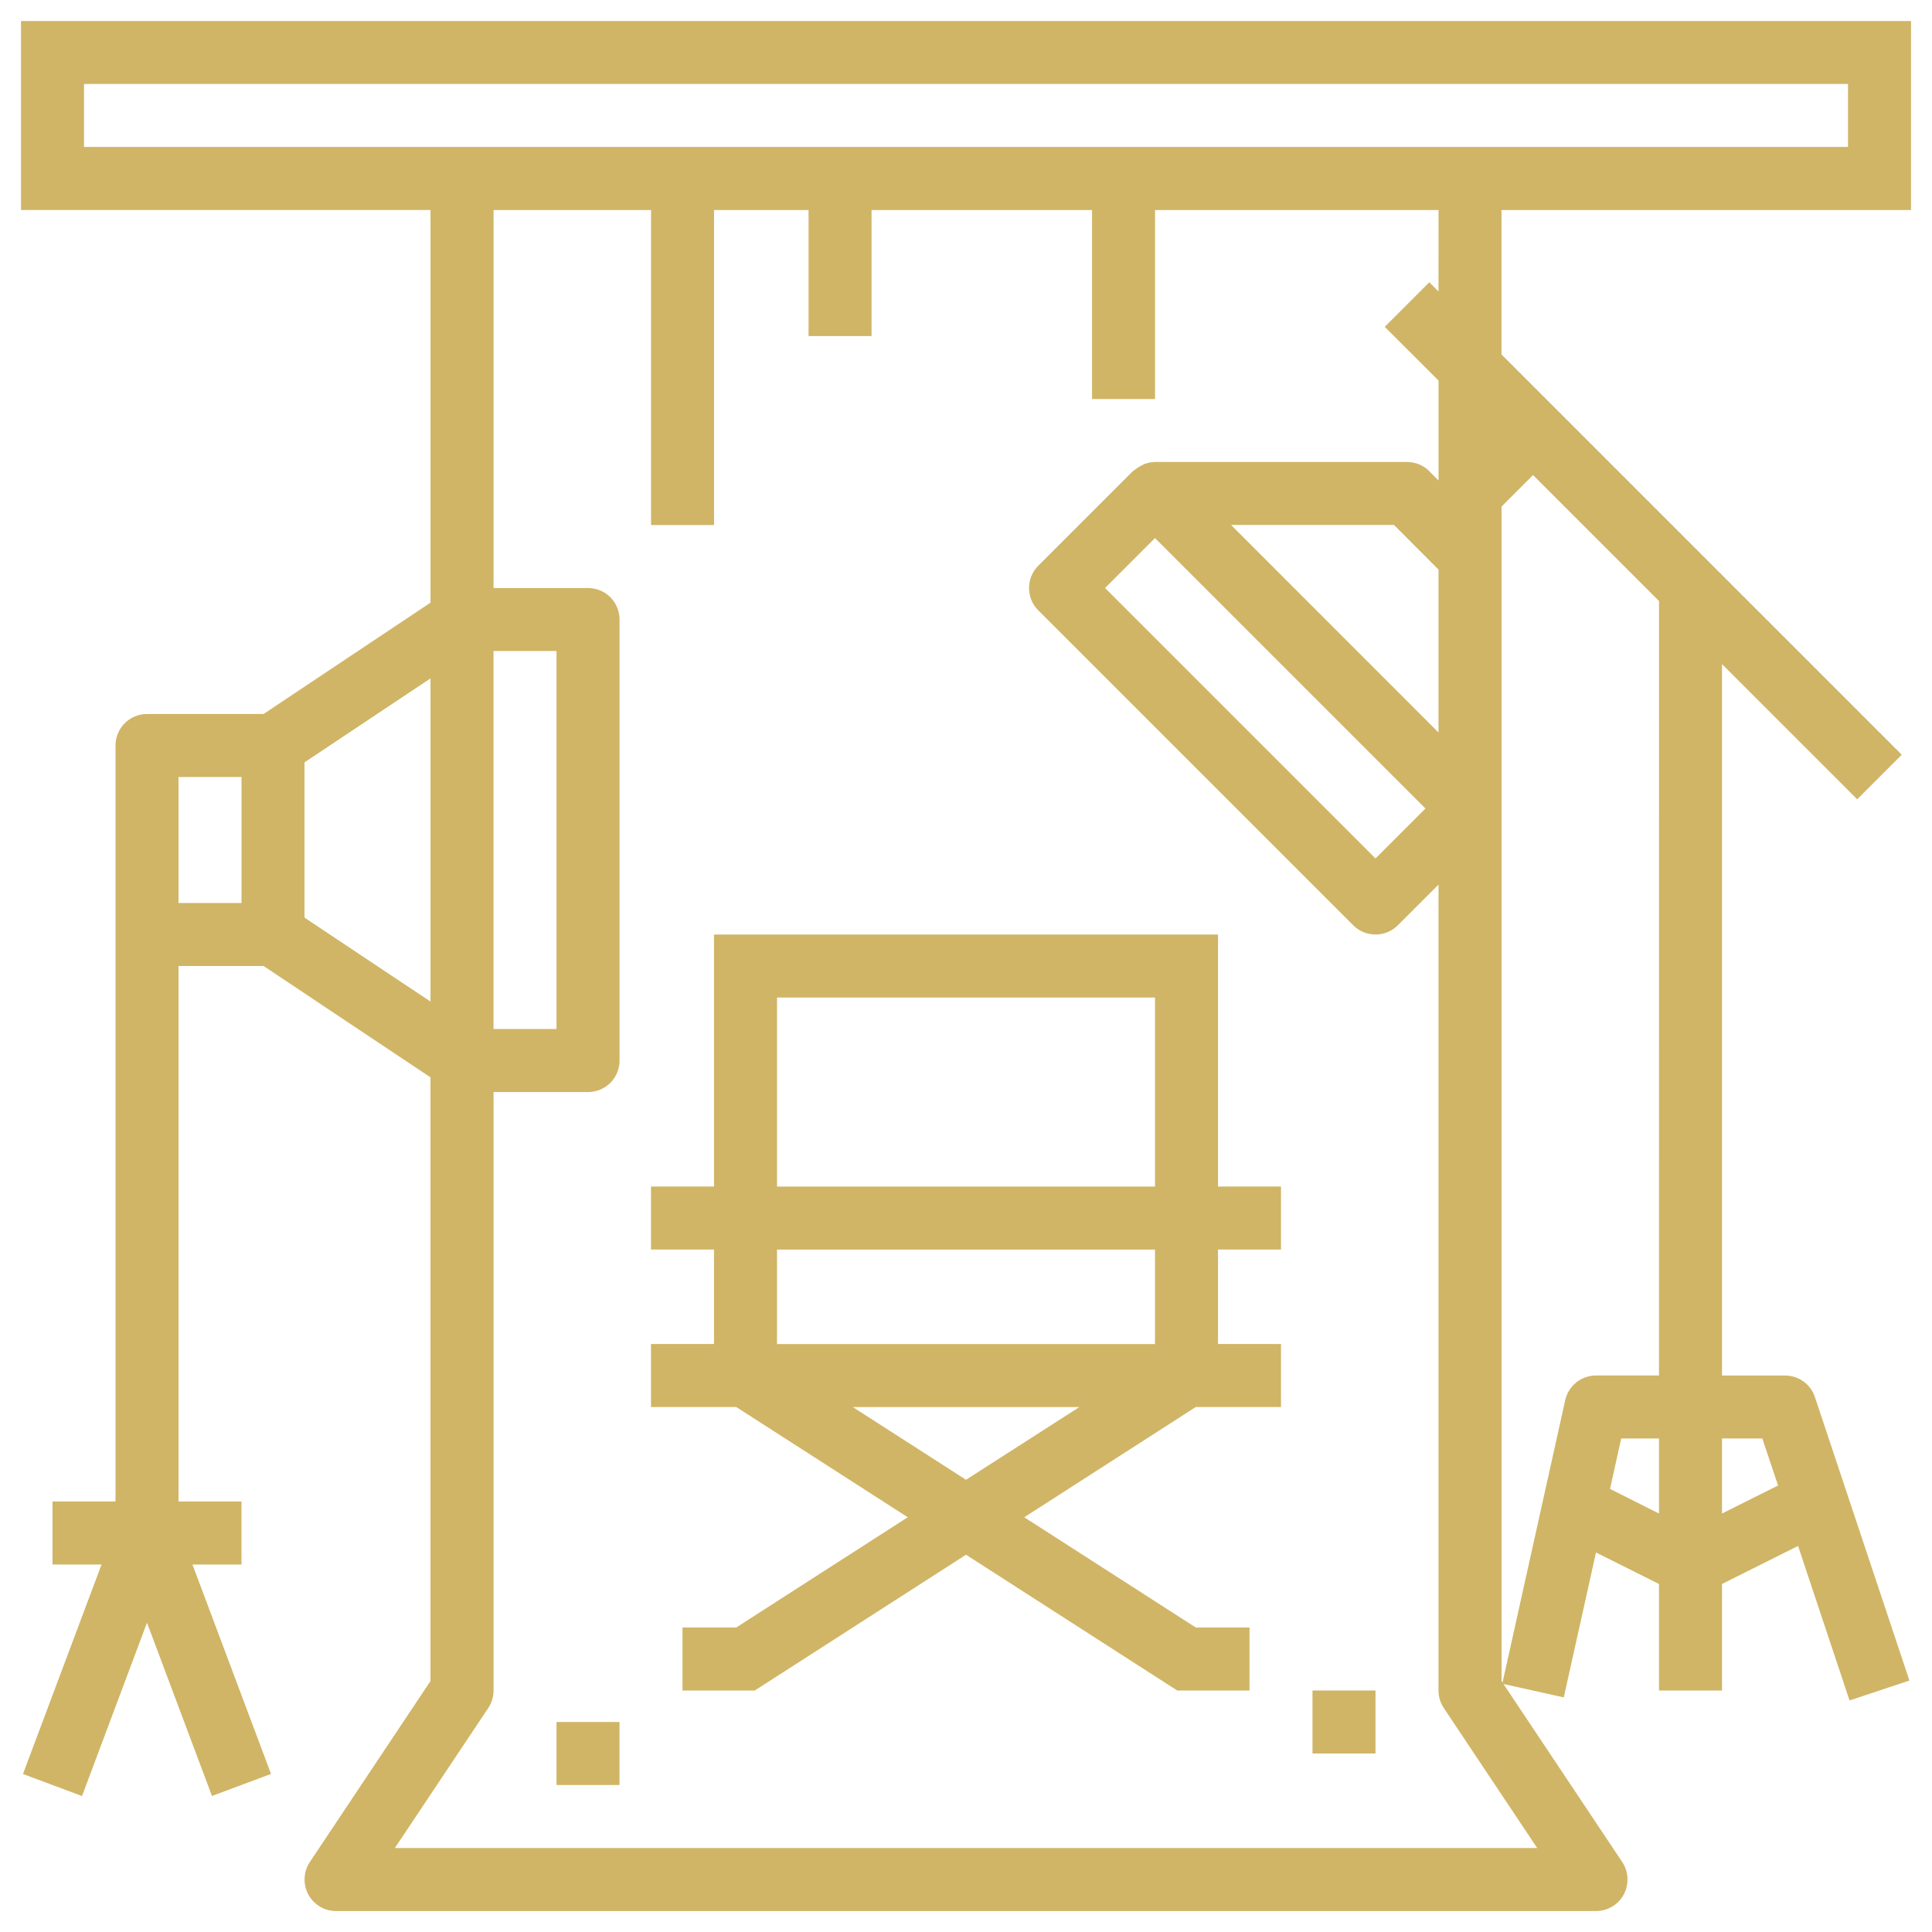
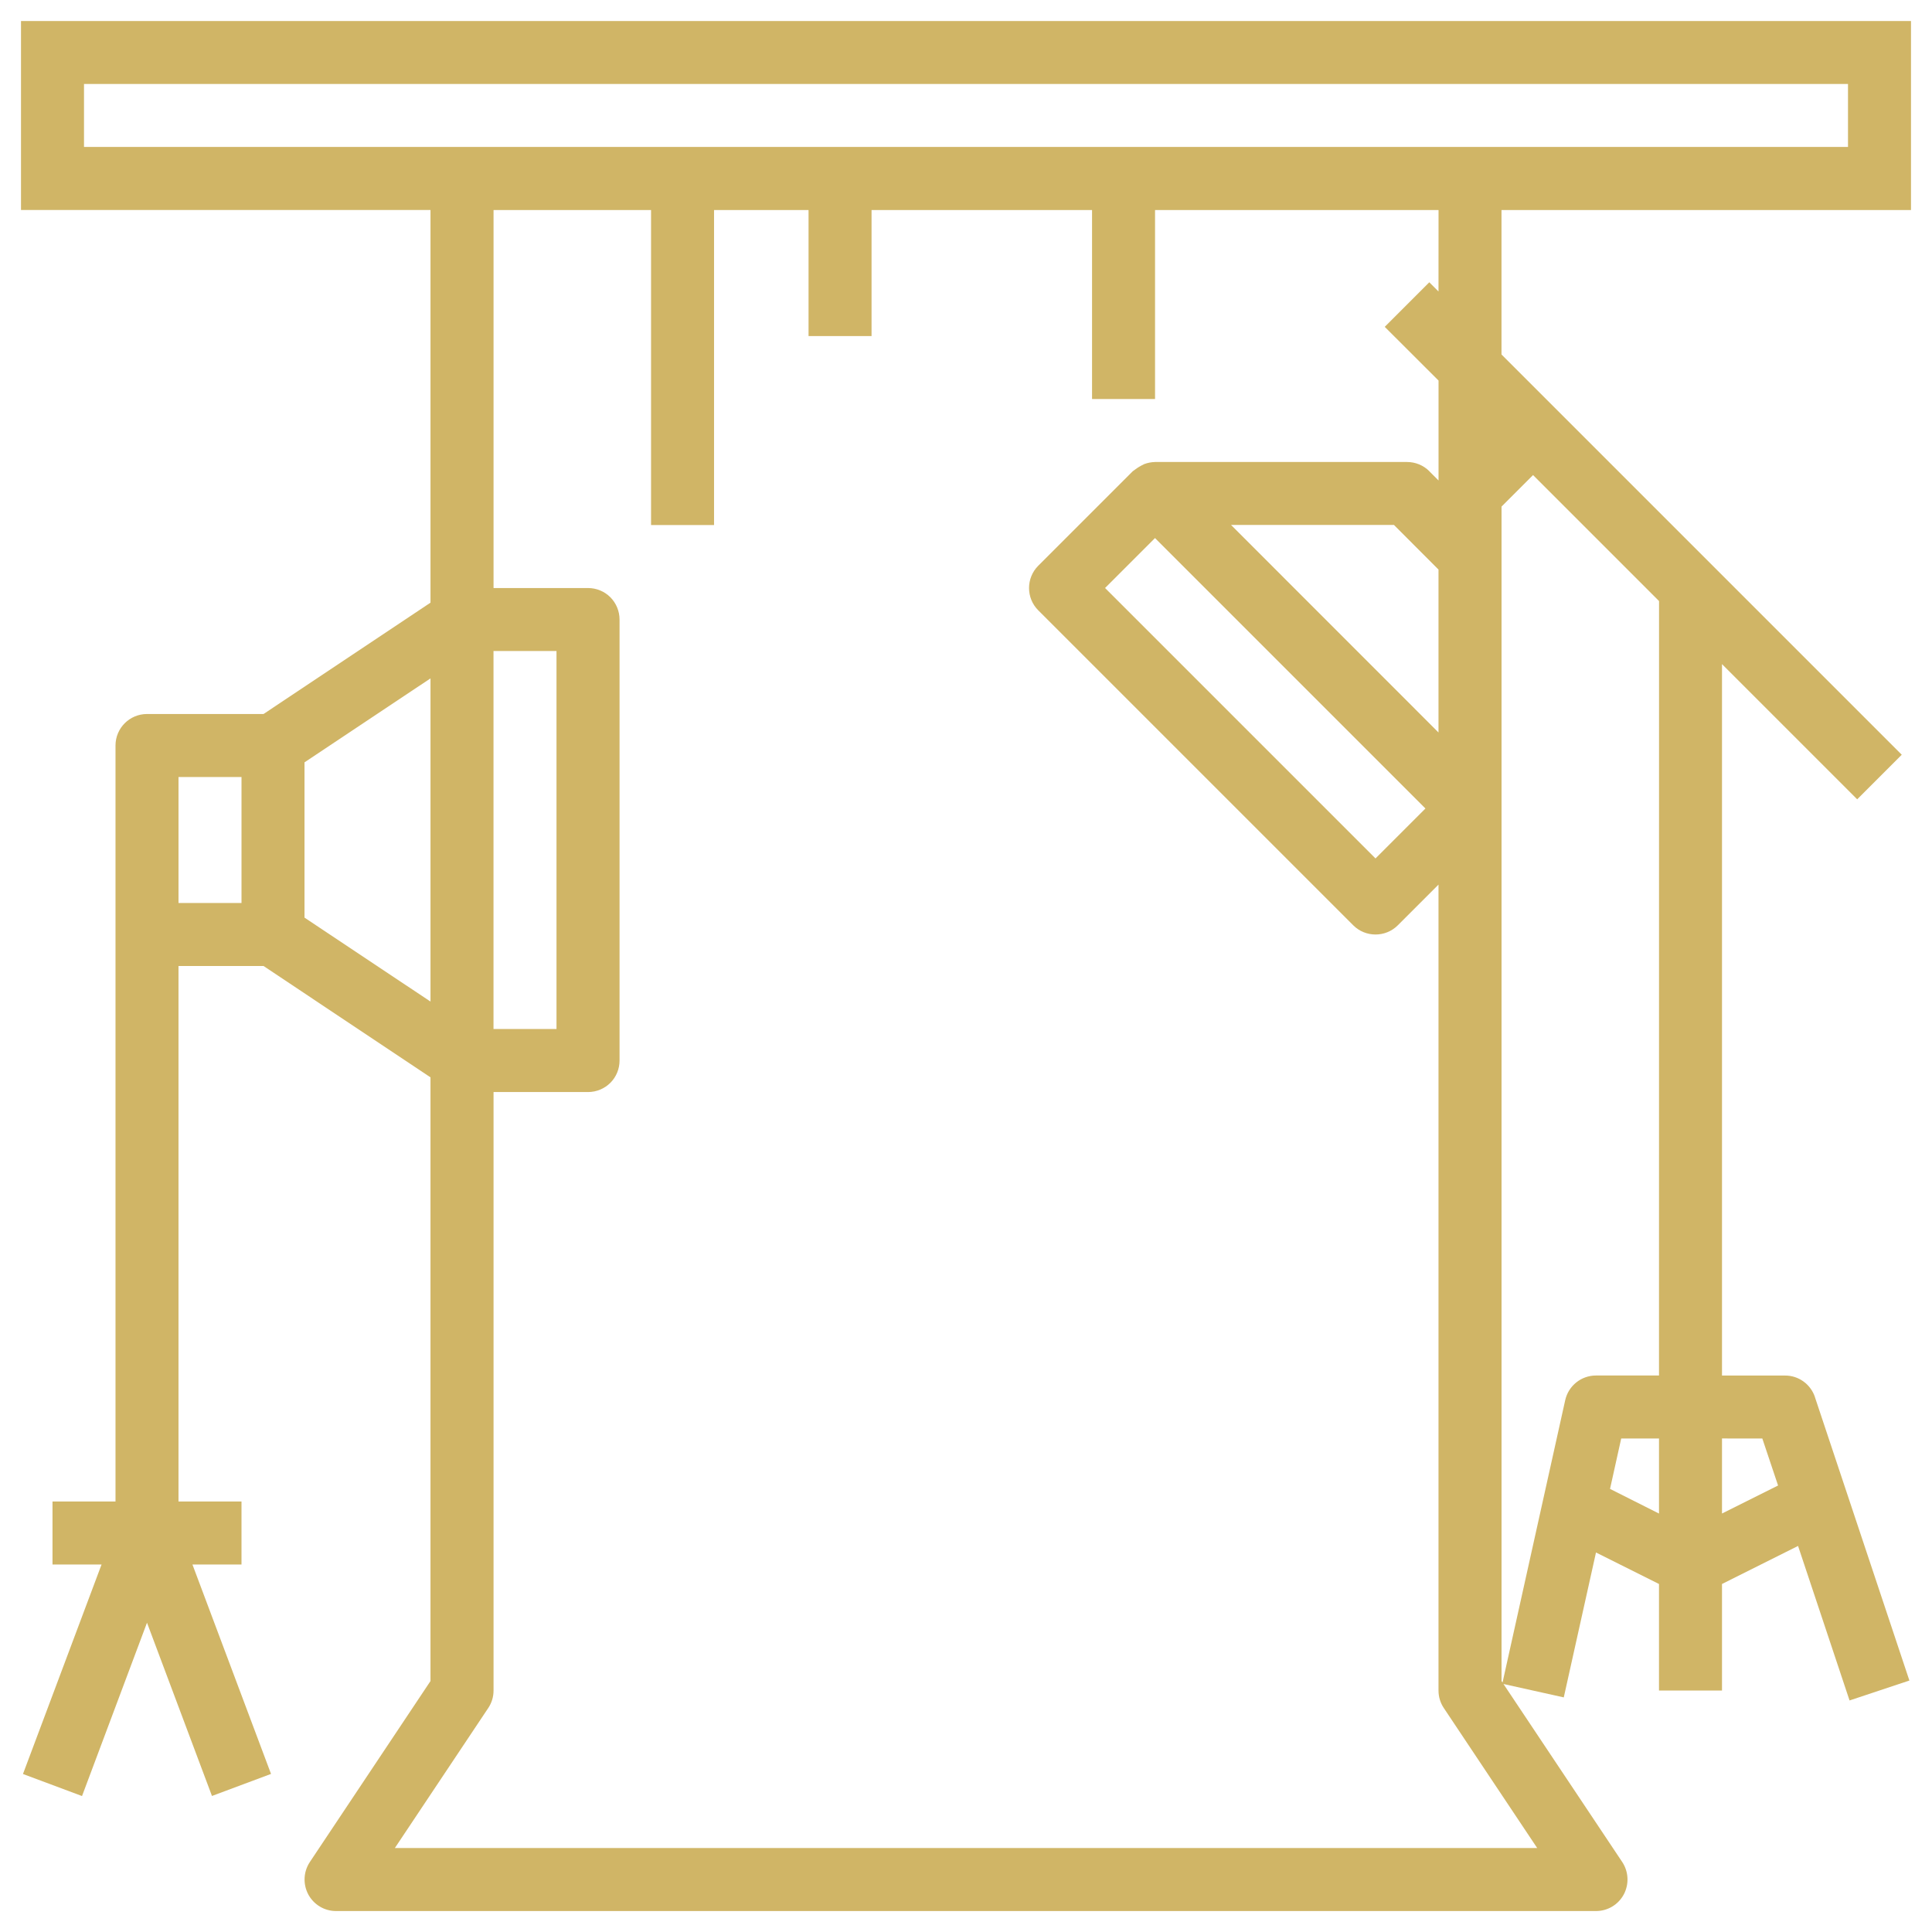
<svg xmlns="http://www.w3.org/2000/svg" fill="none" height="46" viewBox="0 0 46 46" width="46">
  <g fill="#d0b566">
    <path d="m.5.5v4.5h9.75v9.349l-3.975 2.651h-2.775c-.414 0-.75.336-.75.75v18h-1.5v1.5h1.168l-1.871 4.988 1.406.525 1.547-4.127 1.547 4.125 1.406-.525-1.871-4.986h1.168v-1.5h-1.5v-12.75h2.025l3.975 2.651v14.374l-2.874 4.311c-.152.231-.165.525-.036.769.131.244.384.396.66.396h30c.278 0 .531-.152.662-.396.129-.244.116-.54-.037-.771l-2.828-4.239 1.436.319.767-3.45 1.5.75v2.537h1.5v-2.537l1.811-.906 1.226 3.679 1.425-.474-2.25-6.75.002.002c-.103-.307-.39-.516-.714-.514h-1.5v-16.939l3.219 3.219 1.061-1.061-9.53-9.53v-3.439h9.75v-4.5zm11.25 15h1.5v9h-1.5zm-7.5 3h1.5v3h-1.5zm3-.349 3-1.999v7.695l-3-1.999zm31.084 17.299.266-1.2h.9v1.787zm3.626-1.2.375 1.119-1.335.667v-1.787zm-2.46-1.5h-1.5c-.352 0-.656.244-.733.587l-1.492 6.722-.024-.034v-27.964l.75-.75 3 3zm-12-19.939 6.439 6.439-1.189 1.189-6.439-6.439zm6.75.75v3.879l-4.939-4.941h3.879zm0-6.621-.219-.219-1.061 1.061 1.281 1.279v2.379l-.219-.219v-.002c-.141-.141-.332-.219-.531-.219h-6c-.088.002-.174.019-.255.049-.022.009-.045.021-.068.034-.073.039-.142.086-.208.137l-2.25 2.25c-.292.293-.292.769 0 1.061l7.5 7.5c.292.292.769.292 1.061 0l.969-.969v19.189c0 .148.043.292.126.416l2.224 3.334h-27.199l2.224-3.334c.083-.124.126-.268.126-.416v-14.25h2.25c.199 0 .39-.079.531-.219.141-.141.219-.332.219-.531v-10.5c0-.199-.079-.39-.219-.531-.141-.141-.332-.219-.531-.219h-2.25v-9h3.75v7.5h1.5v-7.5h2.25v3h1.5v-3h5.25v4.5h1.5v-4.5h6.75zm9.75-3.441h-42v-1.5h42z" />
-     <path d="m17 28.25h-1.5v1.5h1.5v2.25h-1.5v1.5h2.029l4.084 2.625-4.084 2.625h-1.279v1.5h1.721l5.029-3.233 5.029 3.233h1.721v-1.5h-1.279l-4.084-2.625 4.084-2.625h2.029v-1.5h-1.5v-2.25h1.5v-1.5h-1.5v-6h-12zm6 6.983-2.696-1.732h5.396zm4.5-3.232h-9v-2.25h9zm-9-8.25h9v4.5h-9z" />
-     <path d="m13.25 41h1.5v1.5h-1.5z" />
-     <path d="m31.25 40.25h1.5v1.5h-1.5z" />
  </g>
</svg>